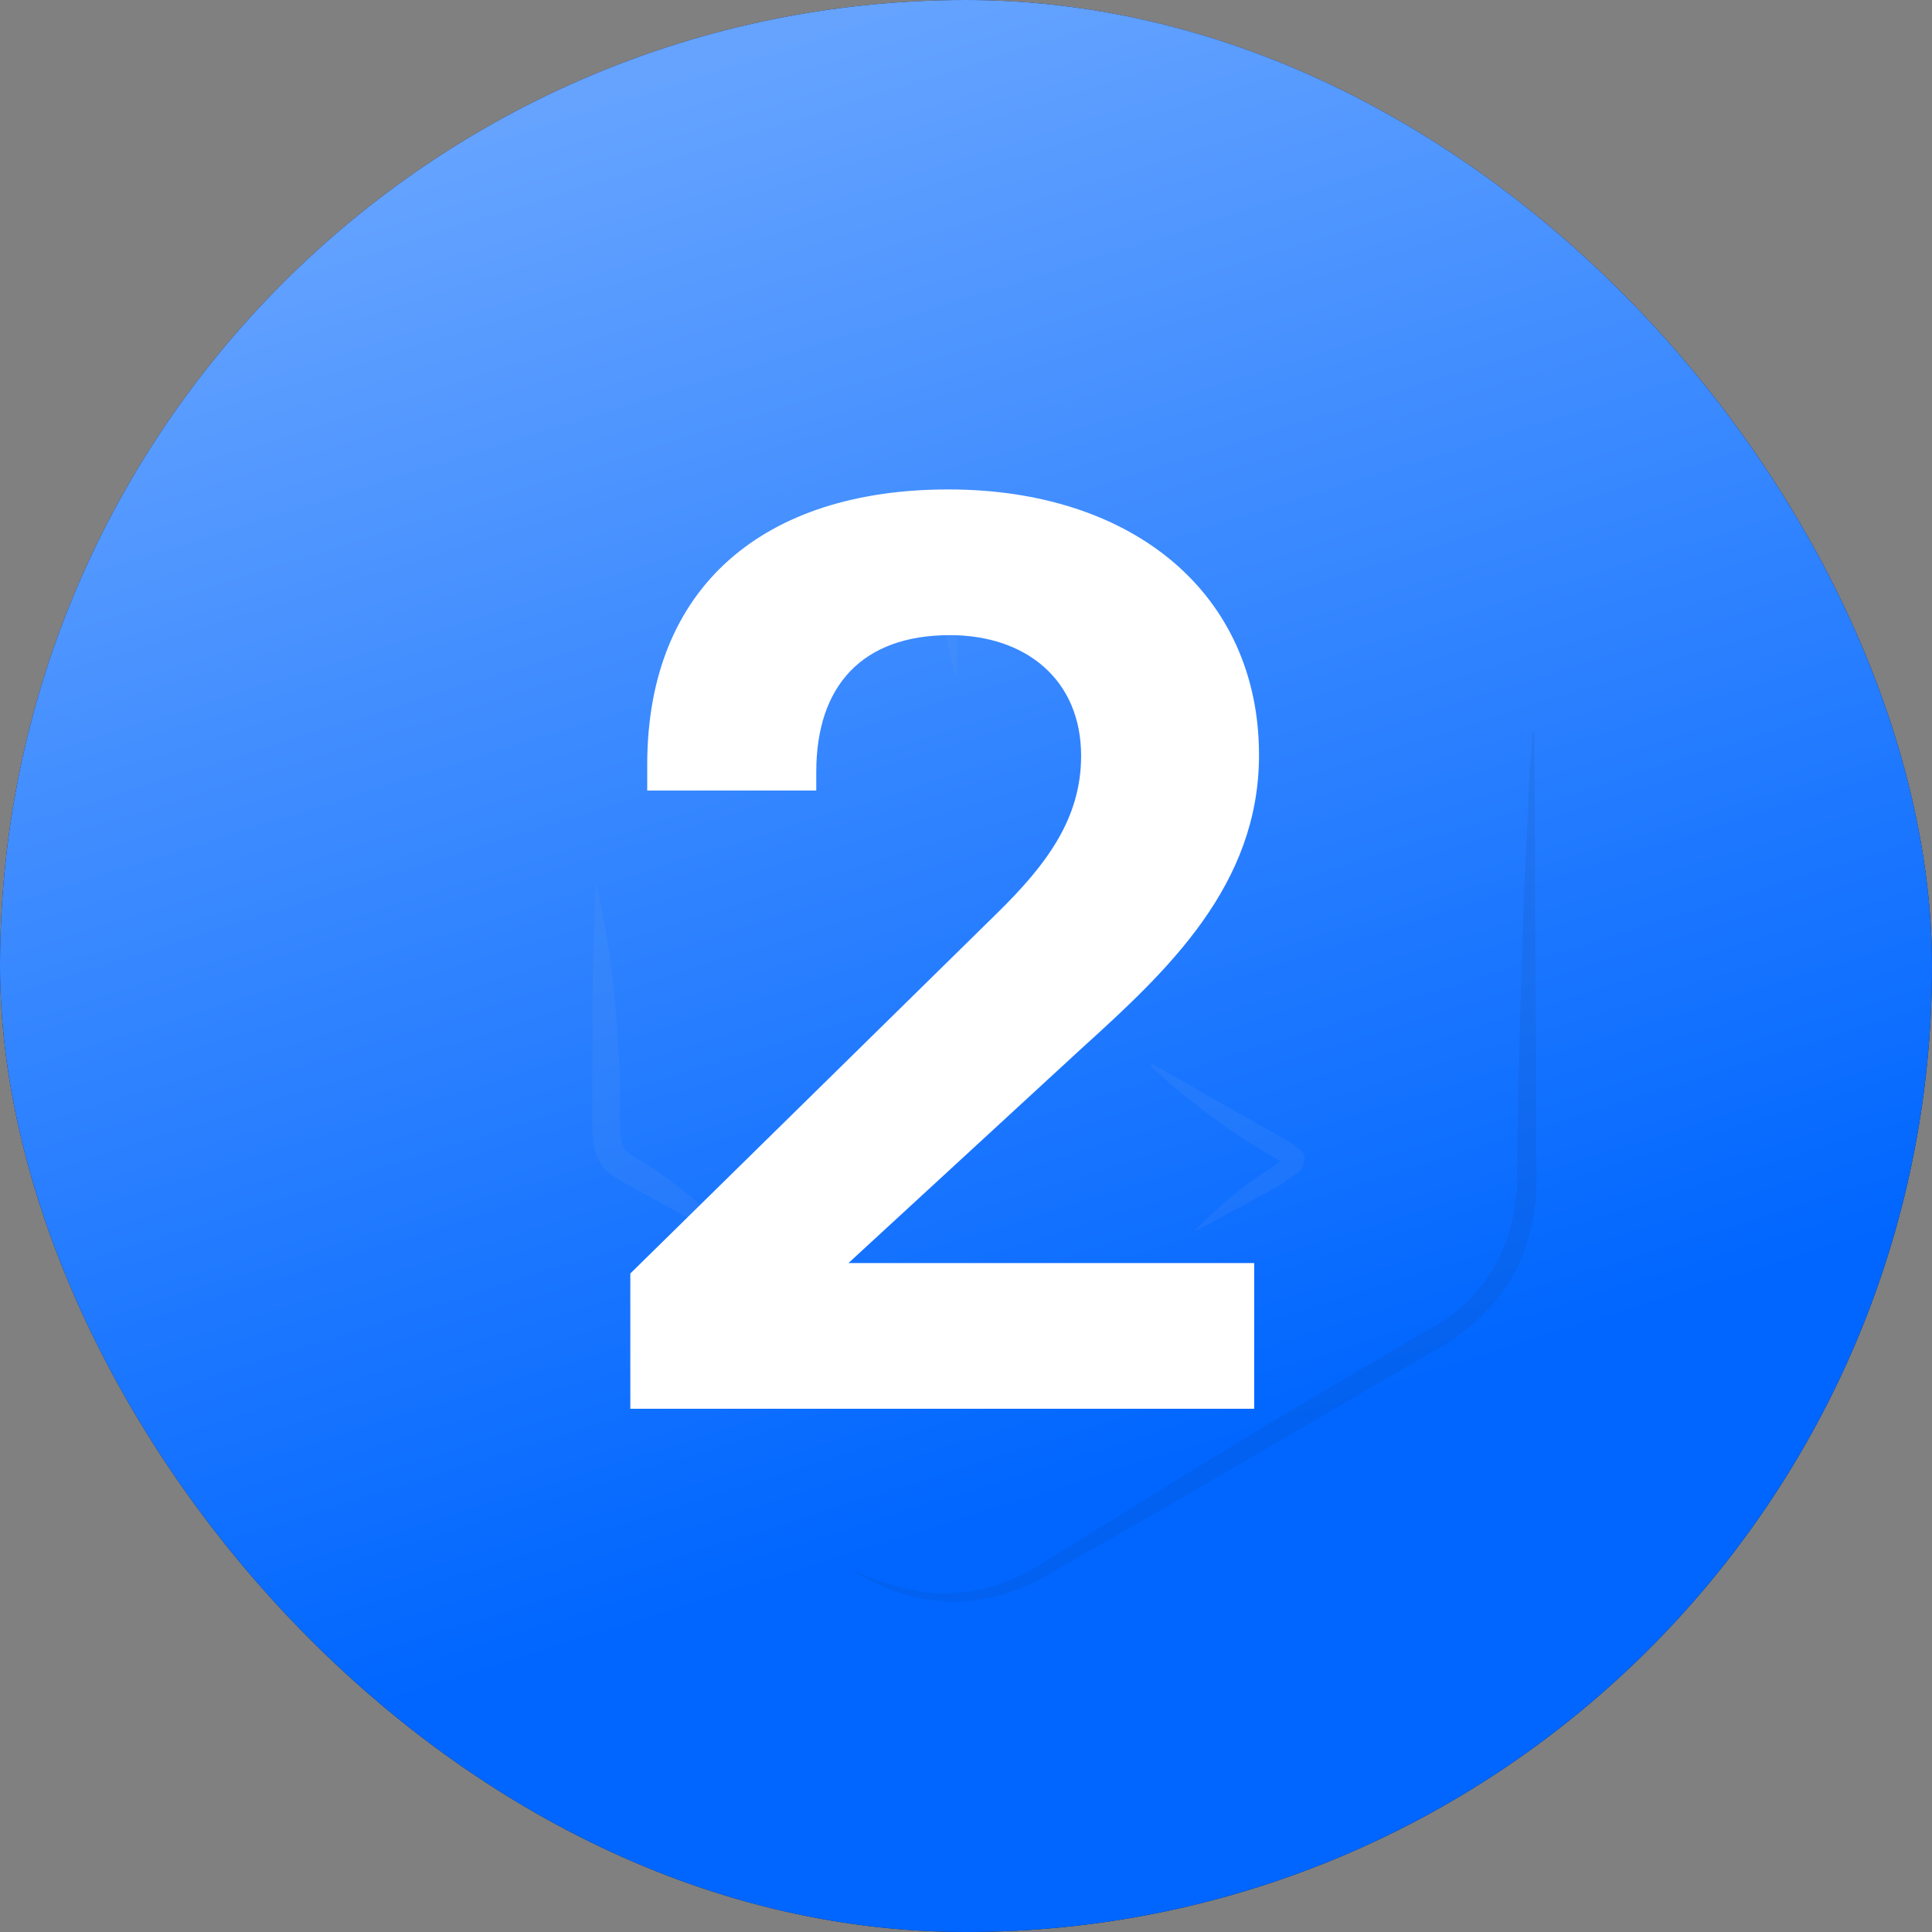
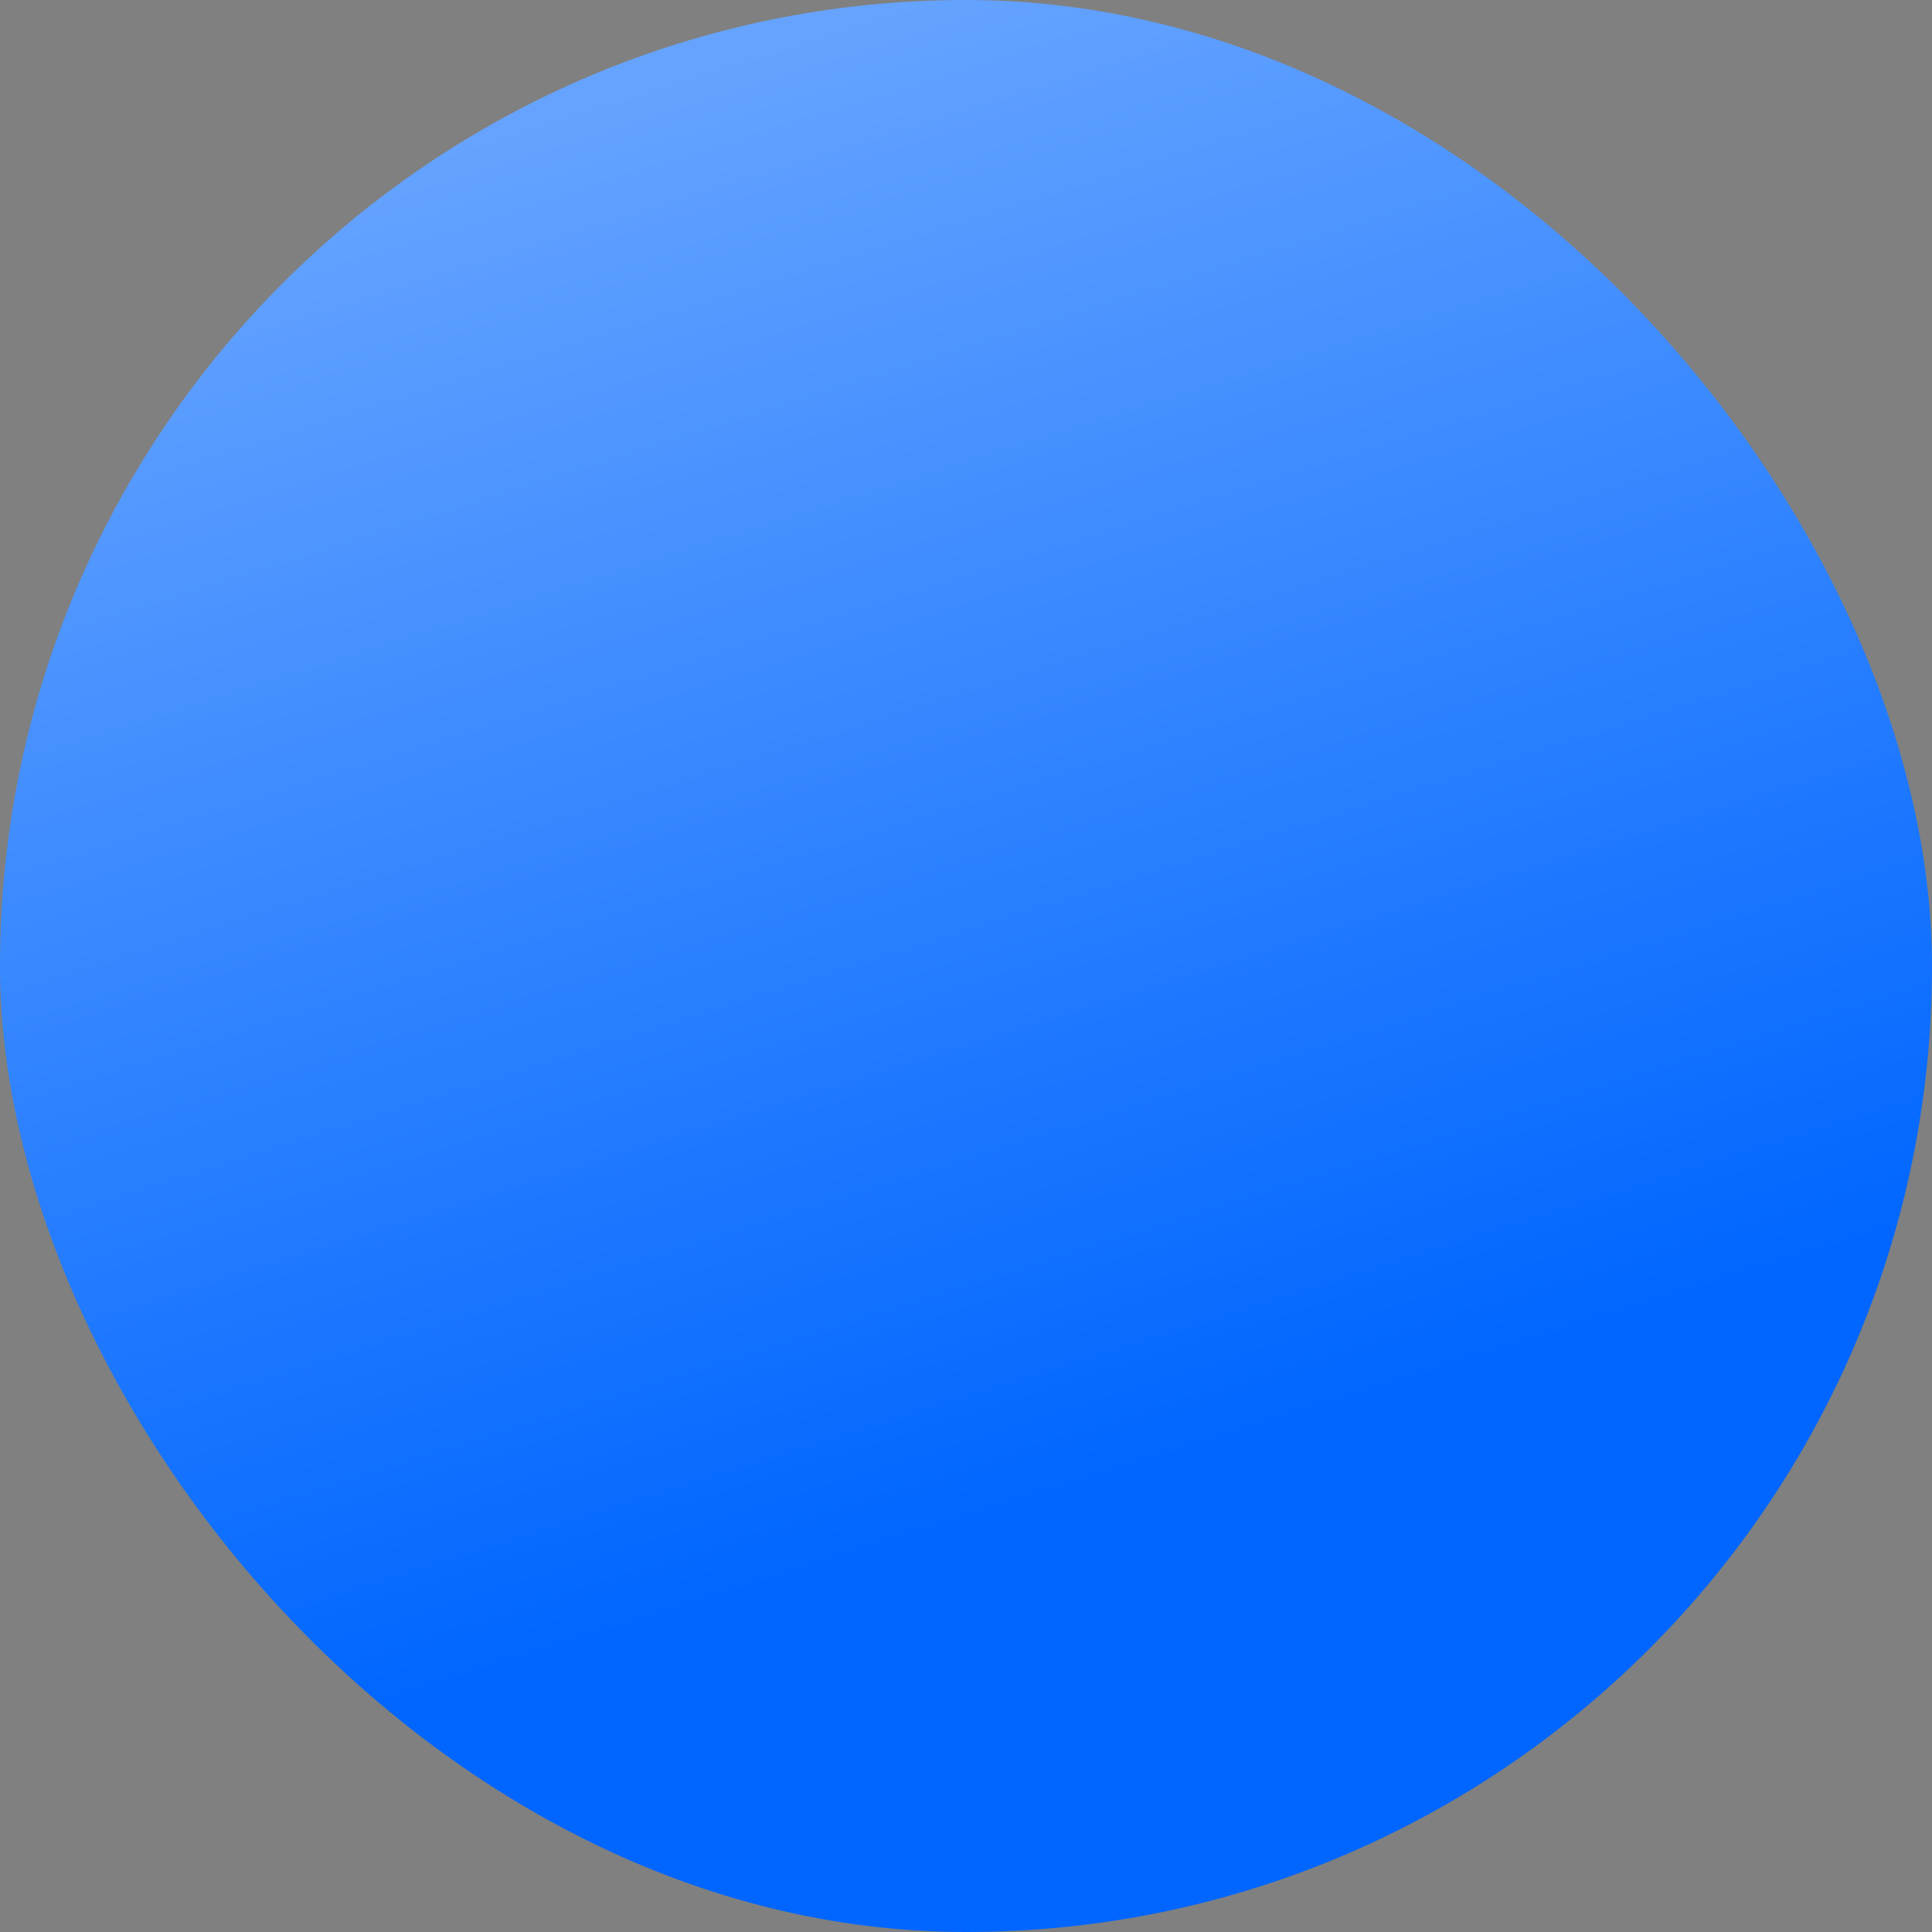
<svg xmlns="http://www.w3.org/2000/svg" width="24" height="24" fill="none">
  <rect width="100%" height="100%" fill="#808080" stroke="none" />
-   <rect width="24" height="24" fill="#1B1B20" rx="12" />
  <rect width="24" height="24" fill="url(#paint0_linear_374_20692)" rx="12" />
-   <path fill="#1B3367" d="m19.06 9.1.02 4.05v1c0 .34.03.69-.04 1.02-.07.34-.2.66-.41.93-.22.27-.48.5-.78.66l-3.5 2.04-.88.5c-.3.17-.57.36-.9.47a2.17 2.17 0 0 1-1.5-.02 3.35 3.35 0 0 1-.46-.23.01.01 0 0 1 .02 0c.3.14.62.23.95.27.32.02.64-.03.94-.15.15-.06.3-.14.43-.22l.43-.27.86-.53.43-.27.43-.26.87-.53 1.75-1.03a2 2 0 0 0 1.07-1.4c.03-.15.05-.3.06-.46v-.5l.02-1.02.06-2.03.05-1.02.02-.5.04-.5a.01.01 0 1 1 .02 0Z" opacity=".1" />
-   <path fill="#669DEA" d="M7.41 11.01c.1.44.18.88.22 1.32l.03.34.02.33.02.33v.66c0 .08.01.15.03.23l.02.05.06.05.1.07.15.09.27.19a3.93 3.93 0 0 1 .74.7v.01a.02.02 0 0 1 0 .02.02.02 0 0 1-.02 0c-.39-.2-.77-.42-1.15-.63-.1-.06-.2-.1-.29-.17a.51.51 0 0 1-.21-.28 1.19 1.19 0 0 1-.04-.33V12.33A75.9 75.9 0 0 1 7.4 11a.02.02 0 0 1 .02.02ZM10.53 13.2l1 .55a.07.07 0 0 1 .04.07.07.07 0 0 1-.05.05H11.46l-.94-.66v-.01ZM14.01 15.7l-1.94 1.13a.07.07 0 1 1-.07-.12l2-1.02h.01v.01ZM11.87 8.4a5.38 5.38 0 0 1-.2-1.2v-.13L11.64 7c-.02-.02-.01-.02 0 0a.12.12 0 0 0 .03.02l.03.01-.02.01a.3.3 0 0 0-.03.02l-.05.03-.42.23a5.92 5.92 0 0 1-1.37.51l1.66-.98a.51.51 0 0 1 .24-.08.16.16 0 0 1 .12.05l.06.12V8.4l-.01.01-.01-.01ZM14.86 15.27a5.32 5.32 0 0 1 .94-.77l.1-.07a.29.29 0 0 0 .05-.05c.01-.01.02-.02 0 0v.08l-.02-.02-.03-.02-.04-.02-.41-.25a9.03 9.03 0 0 1-1.15-.9v-.02l.01-.01h.01l1.67.95c.08.04.15.1.2.16a.16.16 0 0 1 0 .14.26.26 0 0 1-.07.1l-.2.14-.21.12a53.22 53.22 0 0 1-.86.46v-.02Z" opacity=".15" />
-   <path fill="#fff" d="M7.83 17.5v-1.68l4.56-4.48c.61-.6 1.04-1.17 1.04-1.95 0-.95-.69-1.5-1.63-1.5-1.09 0-1.66.63-1.66 1.7v.23h-2.1V9.5c0-2.22 1.46-3.42 3.74-3.42 2.3 0 3.86 1.3 3.86 3.3 0 1.62-1.14 2.68-2.2 3.64l-2.9 2.67h5.04v1.81H7.83Z" />
  <defs>
    <linearGradient id="paint0_linear_374_20692" x1="6.5" x2="12" y1="1.5" y2="19" gradientUnits="userSpaceOnUse">
      <stop stop-color="#65A3FF" />
      <stop offset="1" stop-color="#06F" />
    </linearGradient>
  </defs>
</svg>